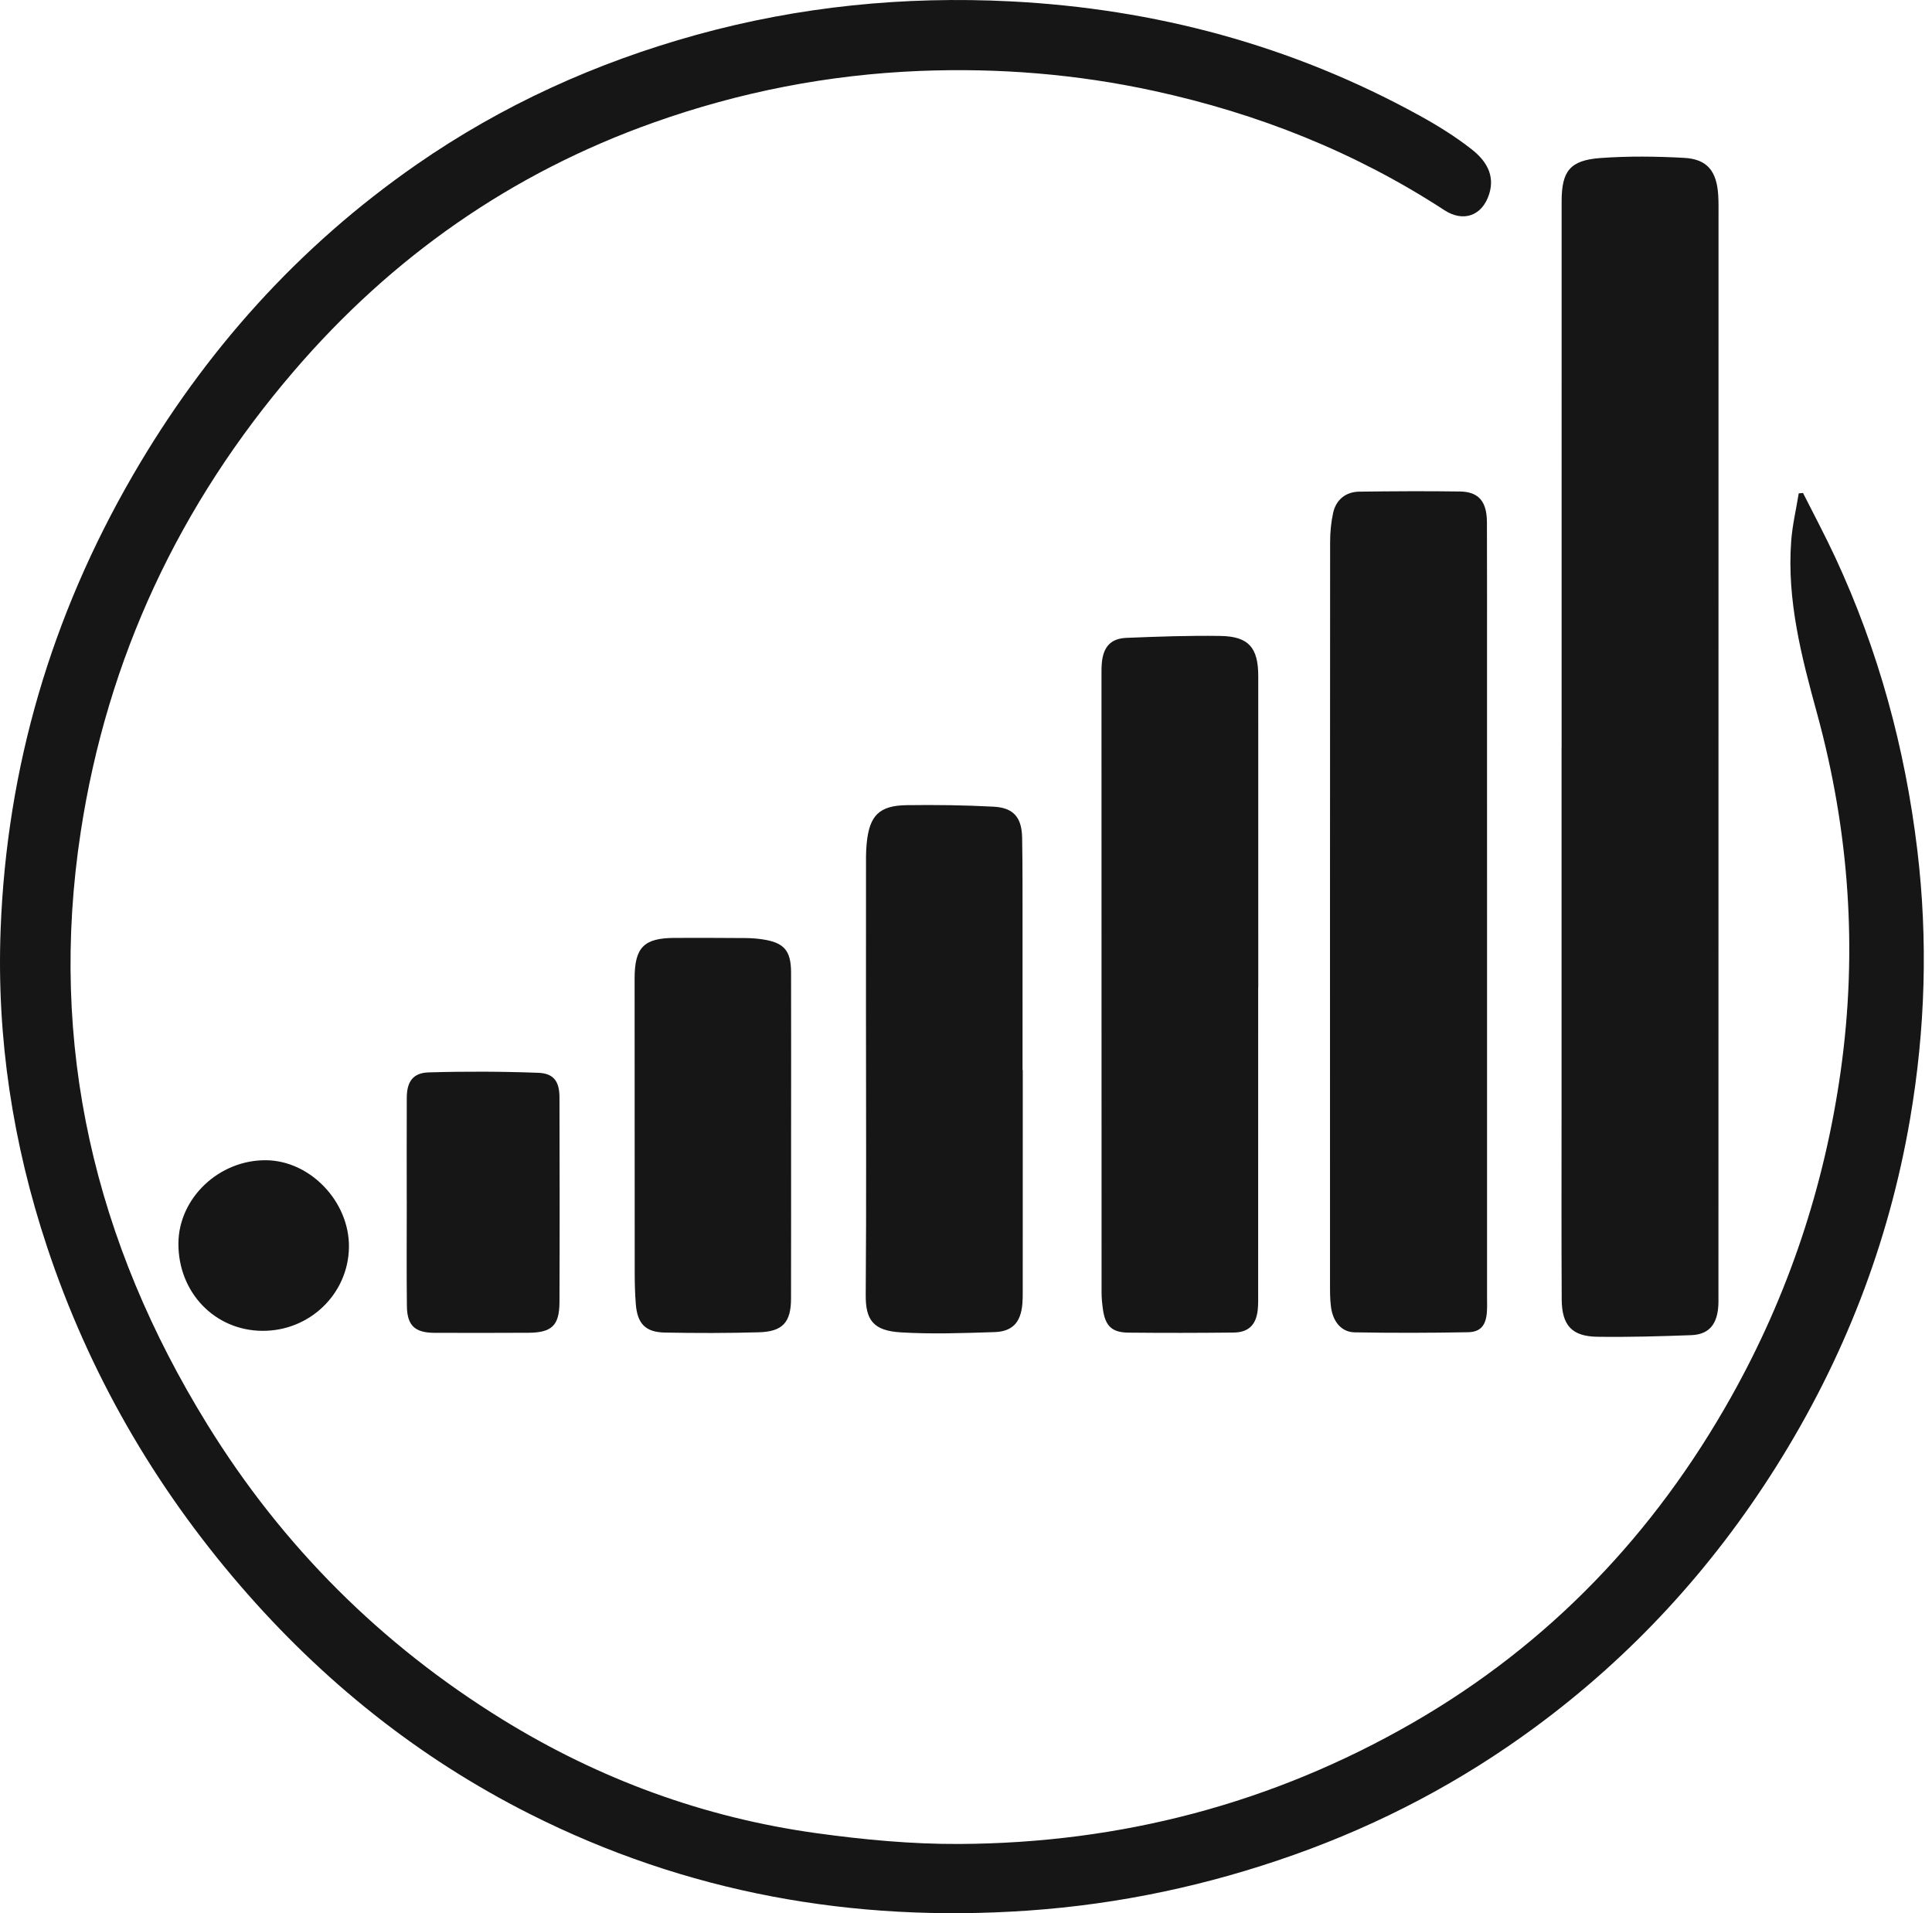
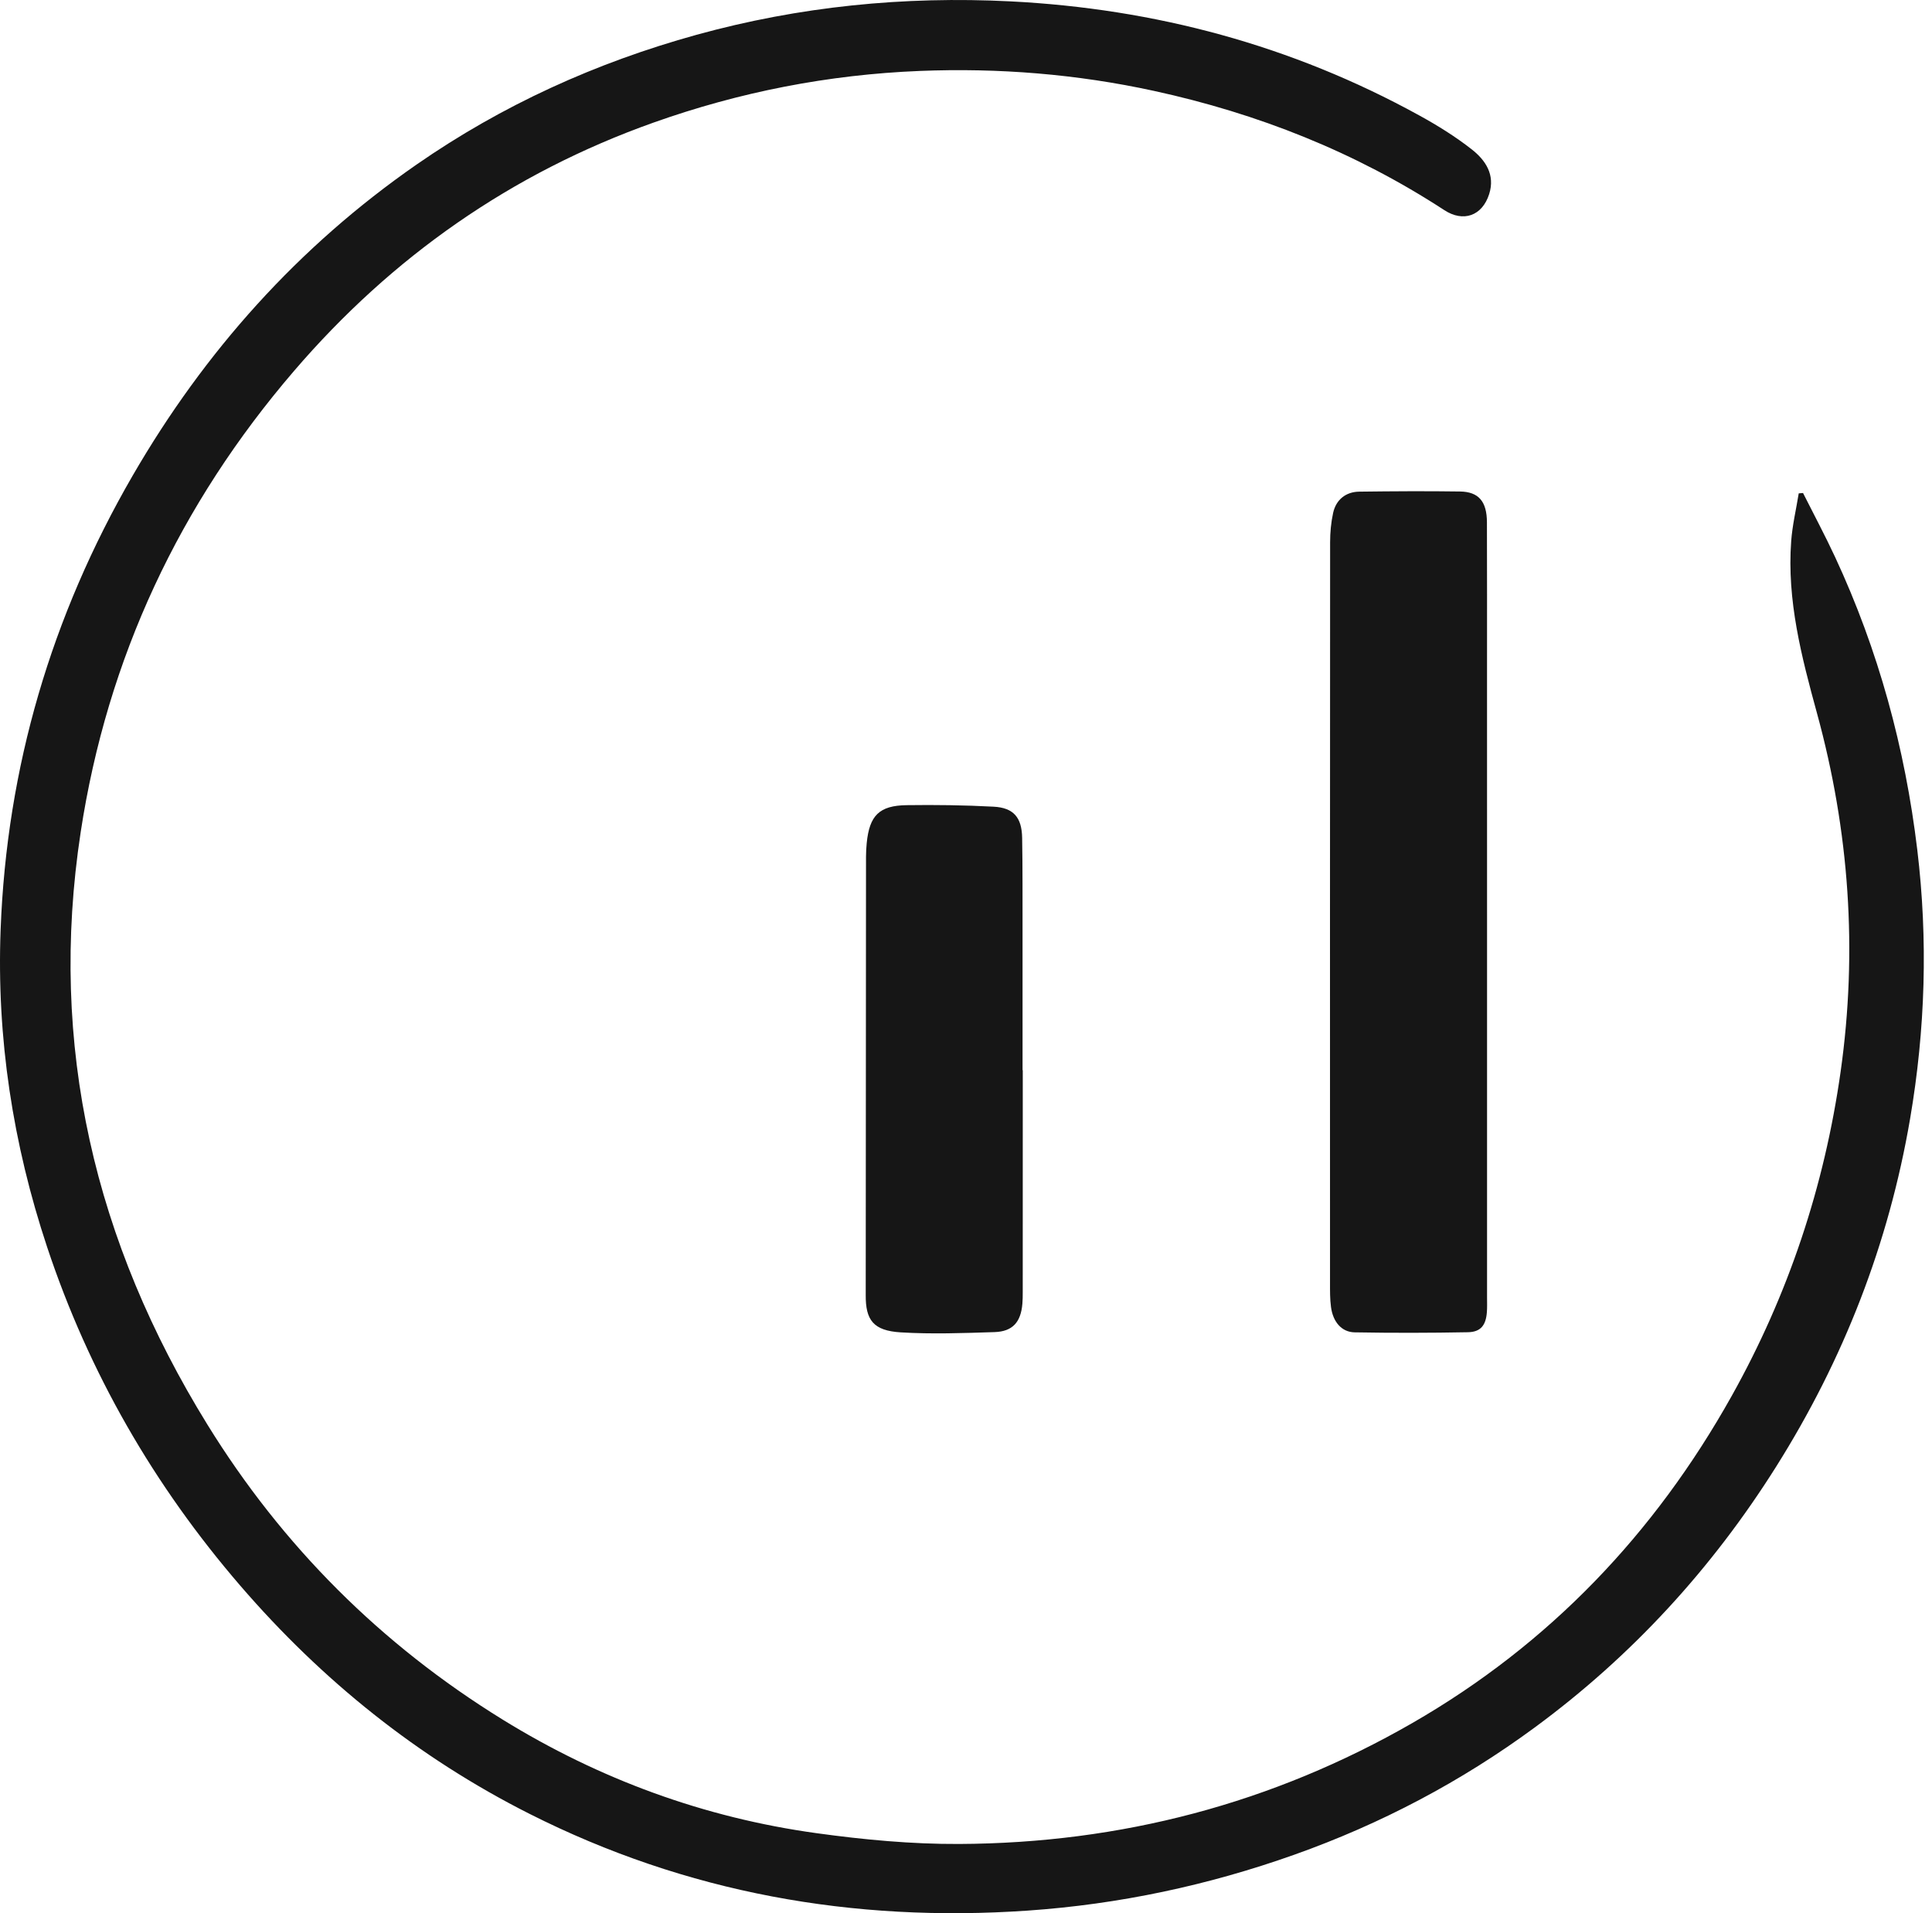
<svg xmlns="http://www.w3.org/2000/svg" width="101" height="100" viewBox="0 0 101 100" fill="none">
  <path d="M94.258 25.769C94.818 26.884 95.408 27.984 95.934 29.116C98.199 33.983 99.592 39.099 100.231 44.423C100.796 49.125 100.652 53.809 99.855 58.475C98.739 65.008 96.375 71.065 92.851 76.662C89.502 81.983 85.318 86.549 80.248 90.281C76.387 93.124 72.193 95.334 67.666 96.942C63.144 98.549 58.507 99.534 53.724 99.865C44.593 100.495 35.878 98.942 27.684 94.808C21.846 91.863 16.837 87.838 12.565 82.885C8.043 77.639 4.649 71.755 2.463 65.181C0.672 59.79 -0.183 54.249 0.033 48.575C0.355 40.106 2.686 32.197 6.934 24.862C10.697 18.364 15.596 12.891 21.777 8.601C26.257 5.492 31.154 3.274 36.41 1.82C41.787 0.335 47.264 -0.209 52.817 0.071C60.375 0.454 67.527 2.367 74.179 6.024C75.136 6.549 76.076 7.131 76.933 7.803C77.653 8.366 78.175 9.127 77.849 10.147C77.485 11.286 76.497 11.631 75.506 10.984C70.843 7.944 65.759 5.933 60.328 4.751C56.288 3.872 52.204 3.543 48.082 3.708C43.31 3.9 38.669 4.806 34.163 6.408C26.733 9.049 20.492 13.425 15.376 19.383C9.387 26.354 5.608 34.384 4.218 43.494C2.516 54.647 4.956 64.931 10.841 74.459C14.764 80.813 19.921 85.959 26.276 89.88C31.33 92.998 36.812 95.008 42.694 95.819C45.156 96.159 47.656 96.394 50.138 96.382C58.578 96.344 66.518 94.272 73.847 90.053C81.001 85.933 86.501 80.162 90.525 72.971C93.489 67.675 95.375 62.011 96.224 56.008C97.117 49.685 96.676 43.446 94.989 37.285C94.183 34.342 93.408 31.381 93.639 28.282C93.701 27.445 93.899 26.619 94.033 25.787C94.108 25.781 94.183 25.775 94.258 25.769Z" fill="#161616" />
-   <path d="M81.637 39.072C81.637 29.558 81.636 20.043 81.638 10.528C81.638 8.937 82.077 8.375 83.677 8.259C85.125 8.154 86.589 8.172 88.04 8.251C89.252 8.317 89.75 8.945 89.825 10.218C89.847 10.576 89.84 10.936 89.84 11.294C89.84 30.084 89.839 48.874 89.836 67.665C89.836 67.923 89.845 68.186 89.812 68.442C89.707 69.299 89.271 69.755 88.411 69.787C86.777 69.847 85.142 69.895 83.507 69.871C82.176 69.852 81.65 69.277 81.642 67.916C81.624 64.685 81.634 61.453 81.634 58.222C81.634 51.839 81.634 45.456 81.634 39.072C81.635 39.072 81.636 39.072 81.637 39.072Z" fill="#161616" />
  <path d="M77.739 47.823C77.739 54.486 77.739 61.148 77.739 67.811C77.739 68.071 77.75 68.33 77.73 68.589C77.678 69.271 77.407 69.621 76.74 69.634C74.767 69.671 72.792 69.675 70.817 69.64C70.135 69.628 69.683 69.092 69.581 68.315C69.525 67.902 69.53 67.479 69.53 67.06C69.528 54.154 69.527 41.249 69.535 28.343C69.535 27.831 69.583 27.309 69.692 26.81C69.843 26.119 70.355 25.706 71.059 25.698C72.814 25.676 74.57 25.665 76.325 25.69C77.303 25.705 77.729 26.213 77.733 27.299C77.742 29.833 77.738 32.366 77.738 34.9C77.739 39.206 77.739 43.516 77.739 47.823Z" fill="#161616" />
-   <path d="M65.774 51.61C65.774 56.936 65.774 62.263 65.773 67.588C65.773 67.887 65.783 68.189 65.749 68.485C65.662 69.251 65.264 69.643 64.491 69.651C62.655 69.671 60.821 69.674 58.986 69.655C58.124 69.645 57.781 69.305 57.658 68.436C57.616 68.141 57.587 67.841 57.587 67.544C57.583 56.812 57.583 46.08 57.583 35.349C57.583 35.109 57.579 34.869 57.603 34.632C57.684 33.804 58.07 33.373 58.894 33.34C60.527 33.273 62.163 33.215 63.798 33.24C65.27 33.263 65.777 33.846 65.778 35.334C65.782 40.761 65.779 46.185 65.779 51.611C65.778 51.61 65.777 51.61 65.774 51.61Z" fill="#161616" />
-   <path d="M53.468 55.938C53.468 59.807 53.468 63.675 53.466 67.543C53.466 67.741 53.465 67.941 53.448 68.14C53.369 69.103 52.941 69.597 51.991 69.627C50.358 69.68 48.718 69.74 47.09 69.641C45.653 69.555 45.247 68.995 45.258 67.685C45.296 62.74 45.272 57.795 45.271 52.851C45.271 50.16 45.27 47.469 45.273 44.779C45.273 44.54 45.288 44.301 45.31 44.063C45.453 42.627 45.964 42.104 47.398 42.085C48.912 42.064 50.429 42.084 51.941 42.164C52.987 42.219 53.417 42.727 53.435 43.794C53.463 45.389 53.453 46.984 53.456 48.58C53.458 51.032 53.457 53.485 53.457 55.937C53.46 55.938 53.464 55.938 53.468 55.938Z" fill="#161616" />
-   <path d="M41.356 59.439C41.355 62.252 41.359 65.064 41.353 67.877C41.351 69.111 40.92 69.601 39.675 69.637C38.041 69.684 36.404 69.682 34.77 69.652C33.735 69.634 33.314 69.185 33.236 68.136C33.197 67.62 33.182 67.101 33.181 66.584C33.176 61.438 33.176 56.291 33.176 51.145C33.176 49.52 33.658 49.028 35.272 49.023C36.509 49.018 37.746 49.022 38.983 49.031C39.281 49.034 39.581 49.056 39.876 49.101C40.986 49.27 41.351 49.683 41.355 50.821C41.362 53.695 41.356 56.567 41.356 59.439Z" fill="#161616" />
-   <path d="M21.263 62.757C21.263 60.962 21.258 59.166 21.265 57.372C21.269 56.545 21.587 56.077 22.404 56.053C24.314 55.996 26.228 56.003 28.138 56.074C28.951 56.104 29.245 56.529 29.248 57.351C29.257 60.922 29.262 64.492 29.248 68.062C29.243 69.287 28.842 69.657 27.617 69.662C25.981 69.668 24.346 69.674 22.71 69.665C21.687 69.661 21.283 69.283 21.271 68.263C21.25 66.429 21.265 64.594 21.265 62.758C21.264 62.757 21.264 62.757 21.263 62.757Z" fill="#161616" />
-   <path d="M13.707 69.561C11.221 69.541 9.313 67.549 9.327 64.99C9.34 62.623 11.448 60.622 13.907 60.644C16.224 60.663 18.276 62.818 18.242 65.196C18.206 67.634 16.184 69.582 13.707 69.561Z" fill="#161616" />
+   <path d="M53.468 55.938C53.468 59.807 53.468 63.675 53.466 67.543C53.466 67.741 53.465 67.941 53.448 68.14C53.369 69.103 52.941 69.597 51.991 69.627C50.358 69.68 48.718 69.74 47.09 69.641C45.653 69.555 45.247 68.995 45.258 67.685C45.271 50.16 45.27 47.469 45.273 44.779C45.273 44.54 45.288 44.301 45.31 44.063C45.453 42.627 45.964 42.104 47.398 42.085C48.912 42.064 50.429 42.084 51.941 42.164C52.987 42.219 53.417 42.727 53.435 43.794C53.463 45.389 53.453 46.984 53.456 48.58C53.458 51.032 53.457 53.485 53.457 55.937C53.46 55.938 53.464 55.938 53.468 55.938Z" fill="#161616" />
</svg>